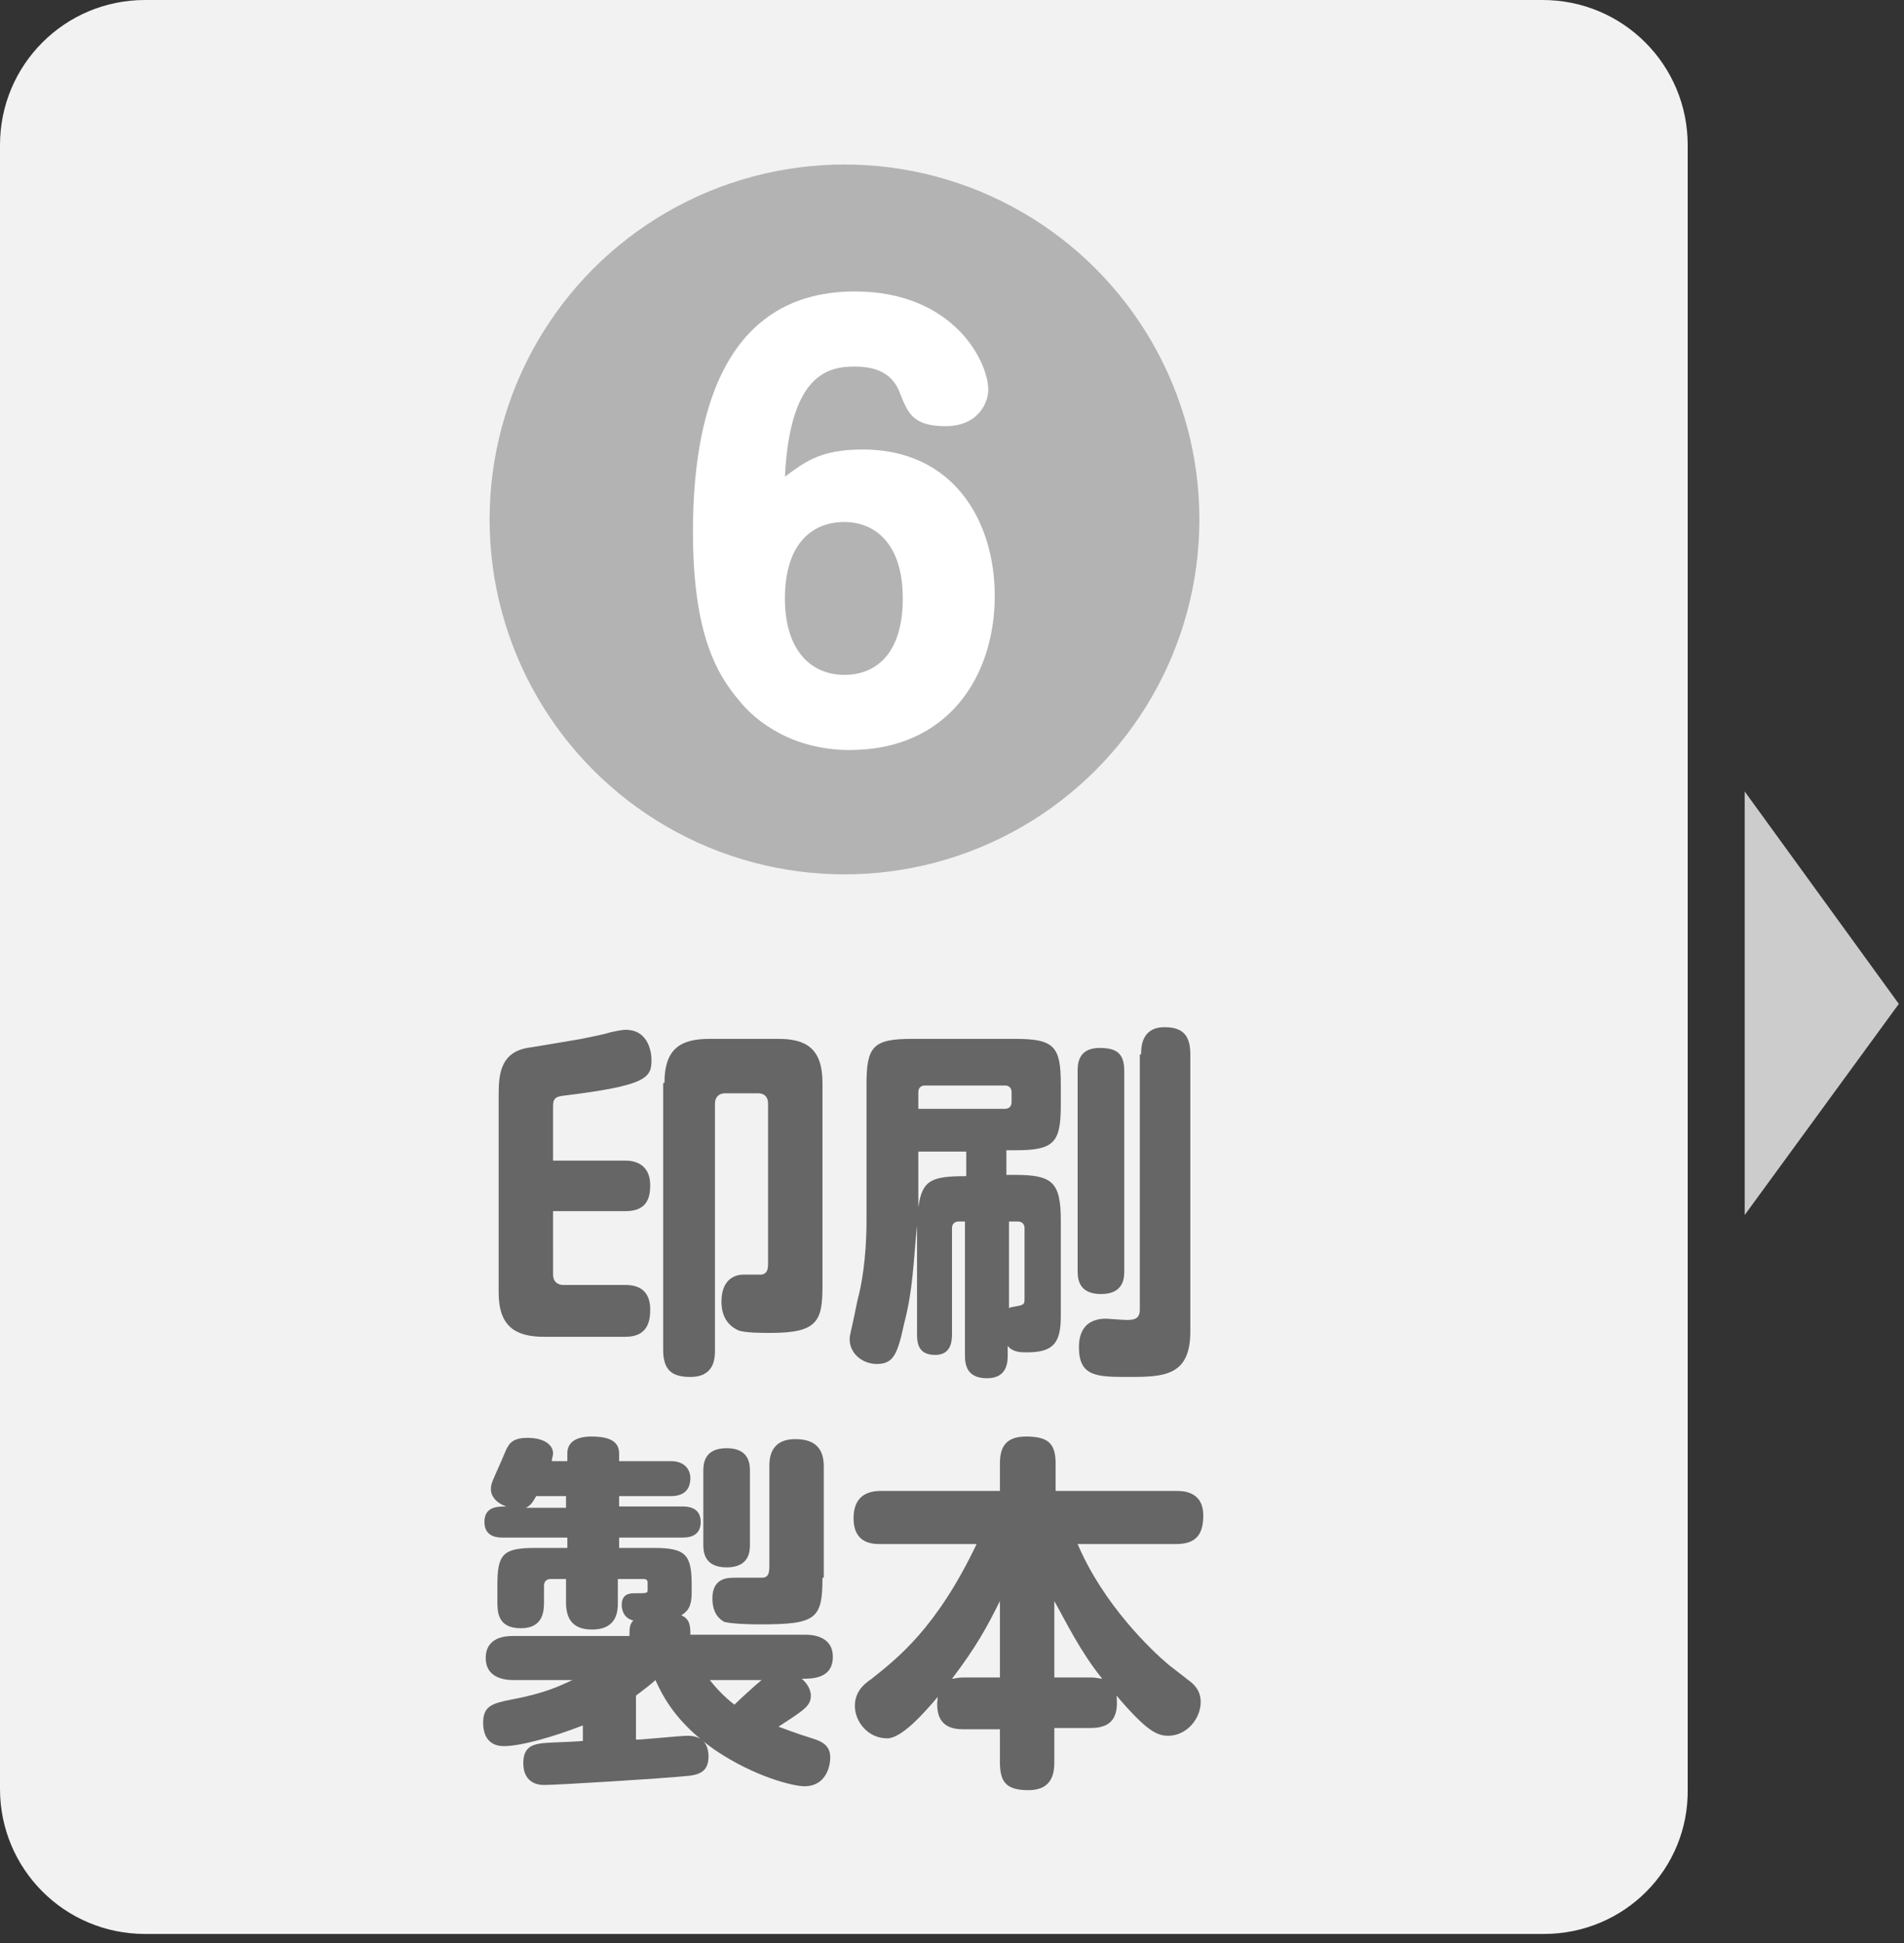
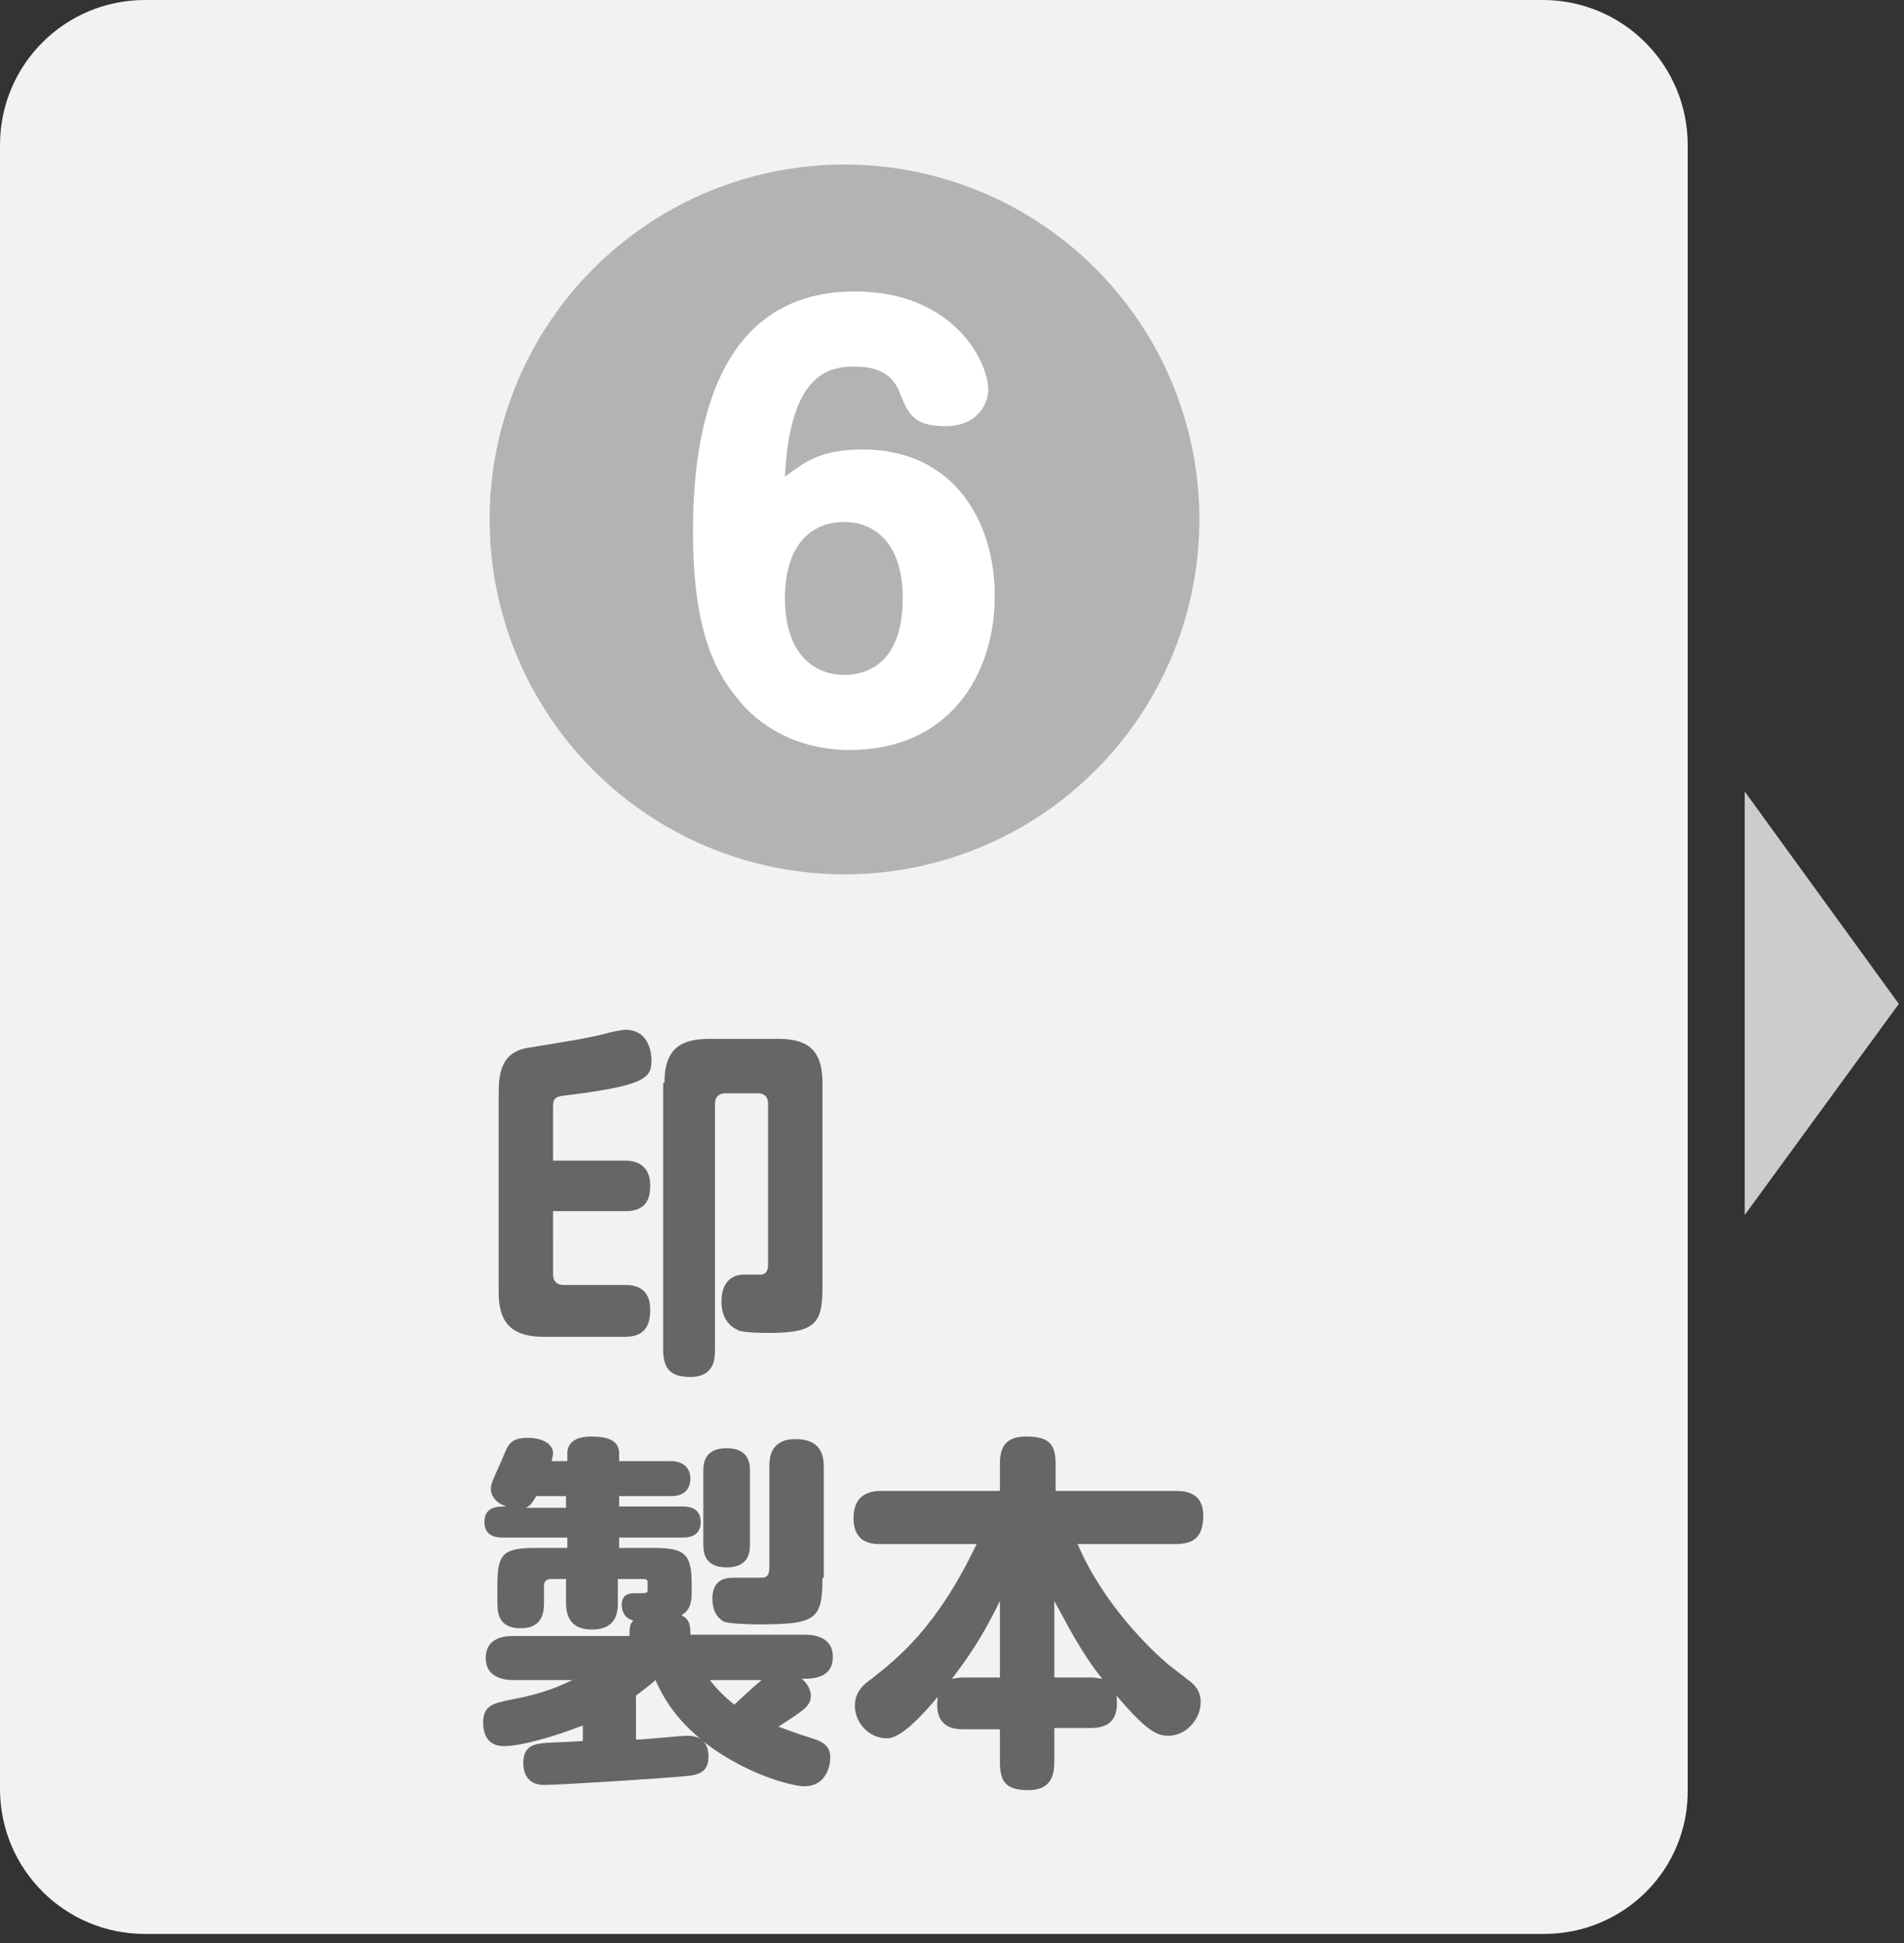
<svg xmlns="http://www.w3.org/2000/svg" version="1.1" id="レイヤー_1" x="0px" y="0px" viewBox="0 0 147 150" style="enable-background:new 0 0 147 150;" xml:space="preserve">
  <rect x="0" y="0" width="147" height="150" fill="#333333" stroke="none" />
  <style type="text/css">
	.st0{fill:#CCCCCC;}
	.st1{fill:#F2F2F2;}
	.st2{fill:#666666;}
	.st3{fill:#B3B3B3;}
	.st4{fill:#FFFFFF;}
</style>
  <polygon class="st0" points="134.7,61.1 134.7,93.8 146.6,77.5 " />
  <path class="st1" d="M119.2,149.3H11.2c-6.2,0-11.2-5-11.2-11.2V11.2C0,5,5,0,11.2,0h107.9c6.2,0,11.2,5,11.2,11.2v126.9  C130.4,144.3,125.4,149.3,119.2,149.3z" />
  <g>
    <g>
      <path class="st2" d="M42.7,98.4c0,0.5,0.3,0.8,0.8,0.8h4.8c1.1,0,1.9,0.5,1.9,1.9c0,0.9-0.2,2.1-1.9,2.1h-6.3    c-2.2,0-3.5-0.8-3.5-3.4V84.7c0-1.5,0-3.4,2.2-3.8c0.7-0.1,3.6-0.6,4.2-0.7c0.4-0.1,1.6-0.3,2.2-0.5c0.9-0.2,1.1-0.2,1.2-0.2    c1.9,0,2,2,2,2.3c0,1.4-0.3,2-6.9,2.8c-0.7,0.1-0.7,0.4-0.7,1v4h5.6c1,0,1.9,0.5,1.9,1.9c0,0.9-0.2,2-1.9,2h-5.6V98.4z M51.3,83.6    c0-2.7,1.3-3.4,3.5-3.4h5.3c2.2,0,3.4,0.8,3.4,3.4v15.7c0,2.7-0.4,3.6-4,3.6c-0.7,0-2,0-2.5-0.2c-1.1-0.5-1.3-1.5-1.3-2.2    c0-1.8,1.1-2.1,1.7-2.1c0.2,0,1.2,0,1.4,0c0.5-0.1,0.5-0.5,0.5-1V85.2c0-0.3-0.1-0.8-0.8-0.8h-2.5c-0.5,0-0.8,0.3-0.8,0.8v19    c0,0.6,0,2.1-1.9,2.1c-1.4,0-2.1-0.5-2.1-2.1V83.6z" />
-       <path class="st2" d="M73.5,103c0,0.6-0.1,1.6-1.3,1.6c-1.3,0-1.4-0.9-1.4-1.6v-8.4c-0.3,3-0.3,4.9-1,7.6c-0.5,2.3-0.8,3.1-2.1,3.1    c-1.1,0-2.1-0.8-2.1-1.9c0-0.4,0.1-0.5,0.6-3c0.3-1.1,0.7-3.2,0.7-6.2V83.7c0-2.9,0.5-3.5,3.5-3.5h8c3,0,3.5,0.6,3.5,3.5v1.6    c0,2.9-0.5,3.5-3.5,3.5h-0.7v1.9h0.6c2.9,0,3.6,0.5,3.6,3.5v7.4c0,2-0.5,2.8-2.6,2.8c-0.5,0-1.1,0-1.5-0.5v0.7    c0,0.5,0,1.8-1.6,1.8c-1.6,0-1.7-1.1-1.7-1.8V94.3h-0.5c-0.3,0-0.5,0.2-0.5,0.5V103z M70.9,88.8v3.4c0,0.2,0,0.5,0,1    c0.3-2.1,1-2.4,3.7-2.4v-1.9H70.9z M70.9,85.6h6.7c0.3,0,0.5-0.2,0.5-0.5v-0.8c0-0.3-0.2-0.5-0.5-0.5h-6.2c-0.3,0-0.5,0.2-0.5,0.5    V85.6z M77.9,94.3v6.7c0.1-0.1,0.3-0.1,0.8-0.2c0.4-0.1,0.4-0.2,0.4-0.6v-5.4c0-0.3-0.2-0.5-0.5-0.5H77.9z M86.8,98.1    c0,0.5,0,1.8-1.8,1.8c-1.8,0-1.8-1.3-1.8-1.8V82.7c0-0.5,0-1.8,1.7-1.8c1.4,0,1.9,0.5,1.9,1.8V98.1z M88.1,81.4    c0-0.5,0-2.1,1.8-2.1c1.4,0,2,0.6,2,2.1v21.4c0,3.4-2,3.5-4.7,3.5c-2.5,0-3.9,0-3.9-2.3c0-1.3,0.6-2.2,2.1-2.2    c0.1,0,1.3,0.1,1.6,0.1c0.6,0,1-0.1,1-0.8V81.4z" />
      <path class="st2" d="M45,133.2c-2.3,0.9-4.8,1.6-6.1,1.6c-1.3,0-1.6-1-1.6-1.8c0-1.3,0.7-1.5,2.2-1.8c2.7-0.5,3.8-1.1,4.7-1.5    h-4.6c-0.7,0-2.1-0.2-2.1-1.7c0-1.7,1.7-1.7,2.1-1.7h9c0-0.6,0-0.9,0.3-1.2c-0.9-0.2-0.9-1.1-0.9-1.2c0-0.9,0.7-0.9,1-0.9    c1,0,1,0,1-0.3v-0.5c0-0.1,0-0.3-0.3-0.3h-2v1.8c0,0.6,0,2.1-2,2.1c-1.7,0-2-1.1-2-2.1v-1.8h-1.2c-0.3,0-0.5,0.2-0.5,0.5v1.2    c0,0.7,0,2.1-1.8,2.1s-1.8-1.3-1.8-2.1v-1.2c0-2.4,0.4-2.9,2.9-2.9h2.5v-0.8h-5c-0.3,0-1.4,0-1.4-1.2c0-1.2,1-1.2,1.7-1.2    c-0.9-0.3-1.2-0.9-1.2-1.3c0-0.5,0.1-0.6,0.8-2.2c0.1-0.2,0.4-1,0.5-1.1c0.2-0.4,0.6-0.7,1.5-0.7c1.4,0,2,0.6,2,1.2    c0,0.2-0.1,0.4-0.1,0.6h1.2v-0.6c0-1.1,1.1-1.3,1.8-1.3c0.9,0,2.2,0.1,2.2,1.3v0.6h4c1.1,0,1.5,0.7,1.5,1.3c0,0.9-0.5,1.4-1.5,1.4    h-4v0.8h4.9c0.3,0,1.4,0,1.4,1.2c0,1.2-1.1,1.2-1.4,1.2h-4.9v0.8h2.7c2.4,0,2.9,0.5,2.9,2.8v0.7c0,1-0.3,1.4-0.8,1.7    c0.7,0.3,0.7,0.9,0.7,1.5h8.9c0.7,0,2.1,0.2,2.1,1.7c0,1.7-1.6,1.7-2.4,1.7c0.7,0.6,0.7,1.2,0.7,1.3c0,0.8-0.5,1.1-2.5,2.4    c0.6,0.2,1,0.4,2.6,0.9c1,0.3,1.4,0.7,1.4,1.5c0,0.6-0.3,2.2-2,2.2c-0.8,0-3.8-0.7-6.9-2.8c-3-2.1-4-4.1-4.6-5.4    c-0.3,0.3-1.1,0.9-1.5,1.2v3.4c0.6,0,3.4-0.3,4-0.3c0.6,0,1.6,0.2,1.6,1.6c0,1-0.5,1.4-1.6,1.5c-1.9,0.2-10.1,0.7-11.1,0.7    c-0.9,0-1.6-0.5-1.6-1.7c0-1.2,0.7-1.4,1.3-1.5c0.6-0.1,2.2-0.1,3.3-0.2V133.2z M41.4,115.5c-0.3,0.5-0.4,0.7-0.8,0.9h3.1v-0.9    H41.4z M57.9,119.2c0,0.5,0,1.8-1.8,1.8c-1.8,0-1.8-1.3-1.8-1.8v-5.6c0-0.5,0-1.8,1.8-1.8c1.8,0,1.8,1.3,1.8,1.8V119.2z     M54.8,129.7c0.4,0.5,1,1.2,1.9,1.9c0.3-0.3,1.6-1.5,2.1-1.9H54.8z M63.5,121.8c0,3.2-0.5,3.6-4.8,3.6c-1.5,0-2.5-0.1-2.8-0.2    c-0.7-0.4-0.9-1.1-0.9-1.8c0-1.6,1.2-1.6,1.7-1.6h2.1c0.5,0,0.6-0.3,0.6-0.9v-7.7c0-0.5,0-2.1,2-2.1c1.5,0,2.2,0.7,2.2,2.1V121.8z    " />
      <path class="st2" d="M81.4,133.5v2.5c0,0.8-0.1,2.2-2,2.2c-1.8,0-2.2-0.7-2.2-2.2v-2.5h-2.8c-0.9,0-2.3-0.2-2-2.5    c-1.1,1.3-2.8,3.2-3.9,3.2c-1.5,0-2.5-1.3-2.5-2.5c0-1.1,0.7-1.7,1.3-2.1c2-1.6,5-3.9,8.1-10.4H68c-0.6,0-2.1,0-2.1-2    c0-1.8,1.2-2.1,2.1-2.1h9.2V113c0-1.1,0.3-2.1,2-2.1c1.7,0,2.3,0.5,2.3,2.1v2.1h9.3c0.5,0,2.1,0,2.1,1.9c0,1.5-0.6,2.2-2.1,2.2    h-7.6c2,4.7,5.7,8.2,7,9.3c0.5,0.4,1.3,1,1.8,1.4c0.2,0.2,0.7,0.6,0.7,1.5c0,1.3-1.1,2.6-2.5,2.6c-0.9,0-1.7-0.4-4-3.1    c0.2,1.8-0.5,2.5-2,2.5H81.4z M77.2,129.5v-5.9c-1,2-1.8,3.5-3.7,6c0.2,0,0.4-0.1,0.9-0.1H77.2z M84.2,129.5    c0.5,0,0.7,0.1,0.9,0.1c-1.7-2.1-2.8-4.4-3.7-6v5.9H84.2z" />
    </g>
  </g>
  <circle class="st3" cx="65.2" cy="40.1" r="27.4" />
  <g>
    <path class="st4" d="M66.6,34.7c7,0,10.2,5.5,10.2,11.3c0,6.2-3.6,11.9-11.2,11.9c-4.3,0-7.2-2.1-8.6-3.9c-1.6-1.9-3.5-5-3.5-12.9   c0-6.9,1.3-18.6,12.5-18.6c7.6,0,10.3,5.4,10.3,7.6c0,0.9-0.7,2.8-3.3,2.8c-2.5,0-2.9-1-3.5-2.5c-0.5-1.4-1.6-2.1-3.5-2.1   c-2,0-5,0.5-5.4,8.5C62.1,35.7,63.3,34.7,66.6,34.7z M60.6,46.2c0,4,2,5.9,4.6,5.9c2.4,0,4.5-1.6,4.5-5.9c0-4.4-2.3-5.9-4.5-5.9   C62.5,40.3,60.6,42.2,60.6,46.2z" />
  </g>
</svg>